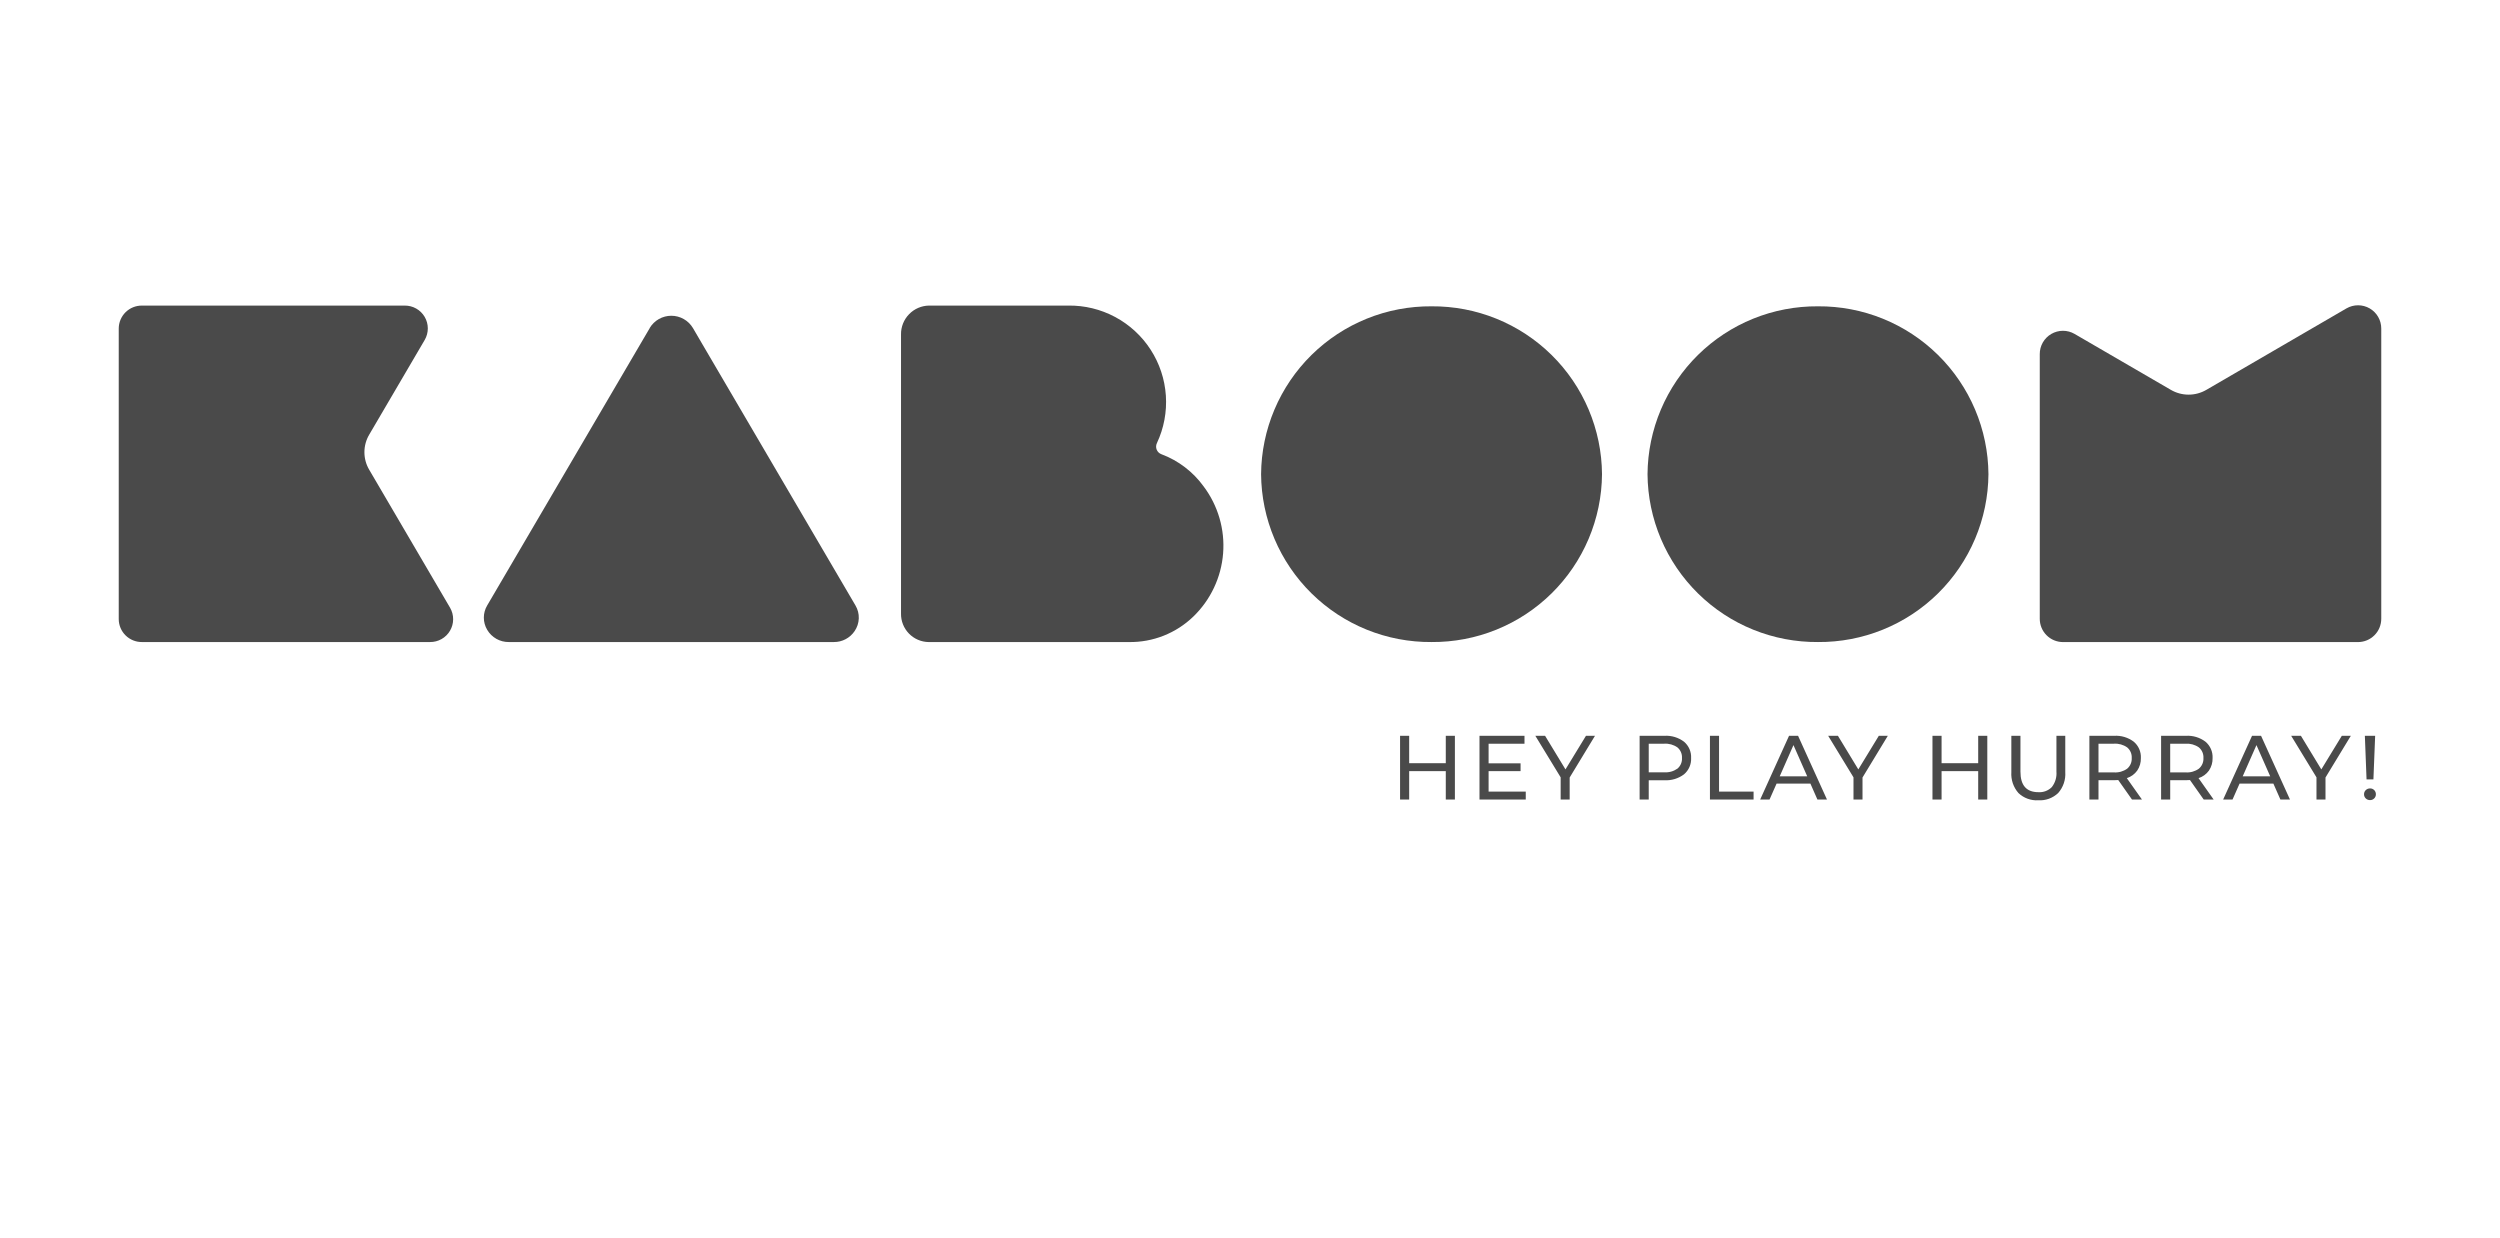
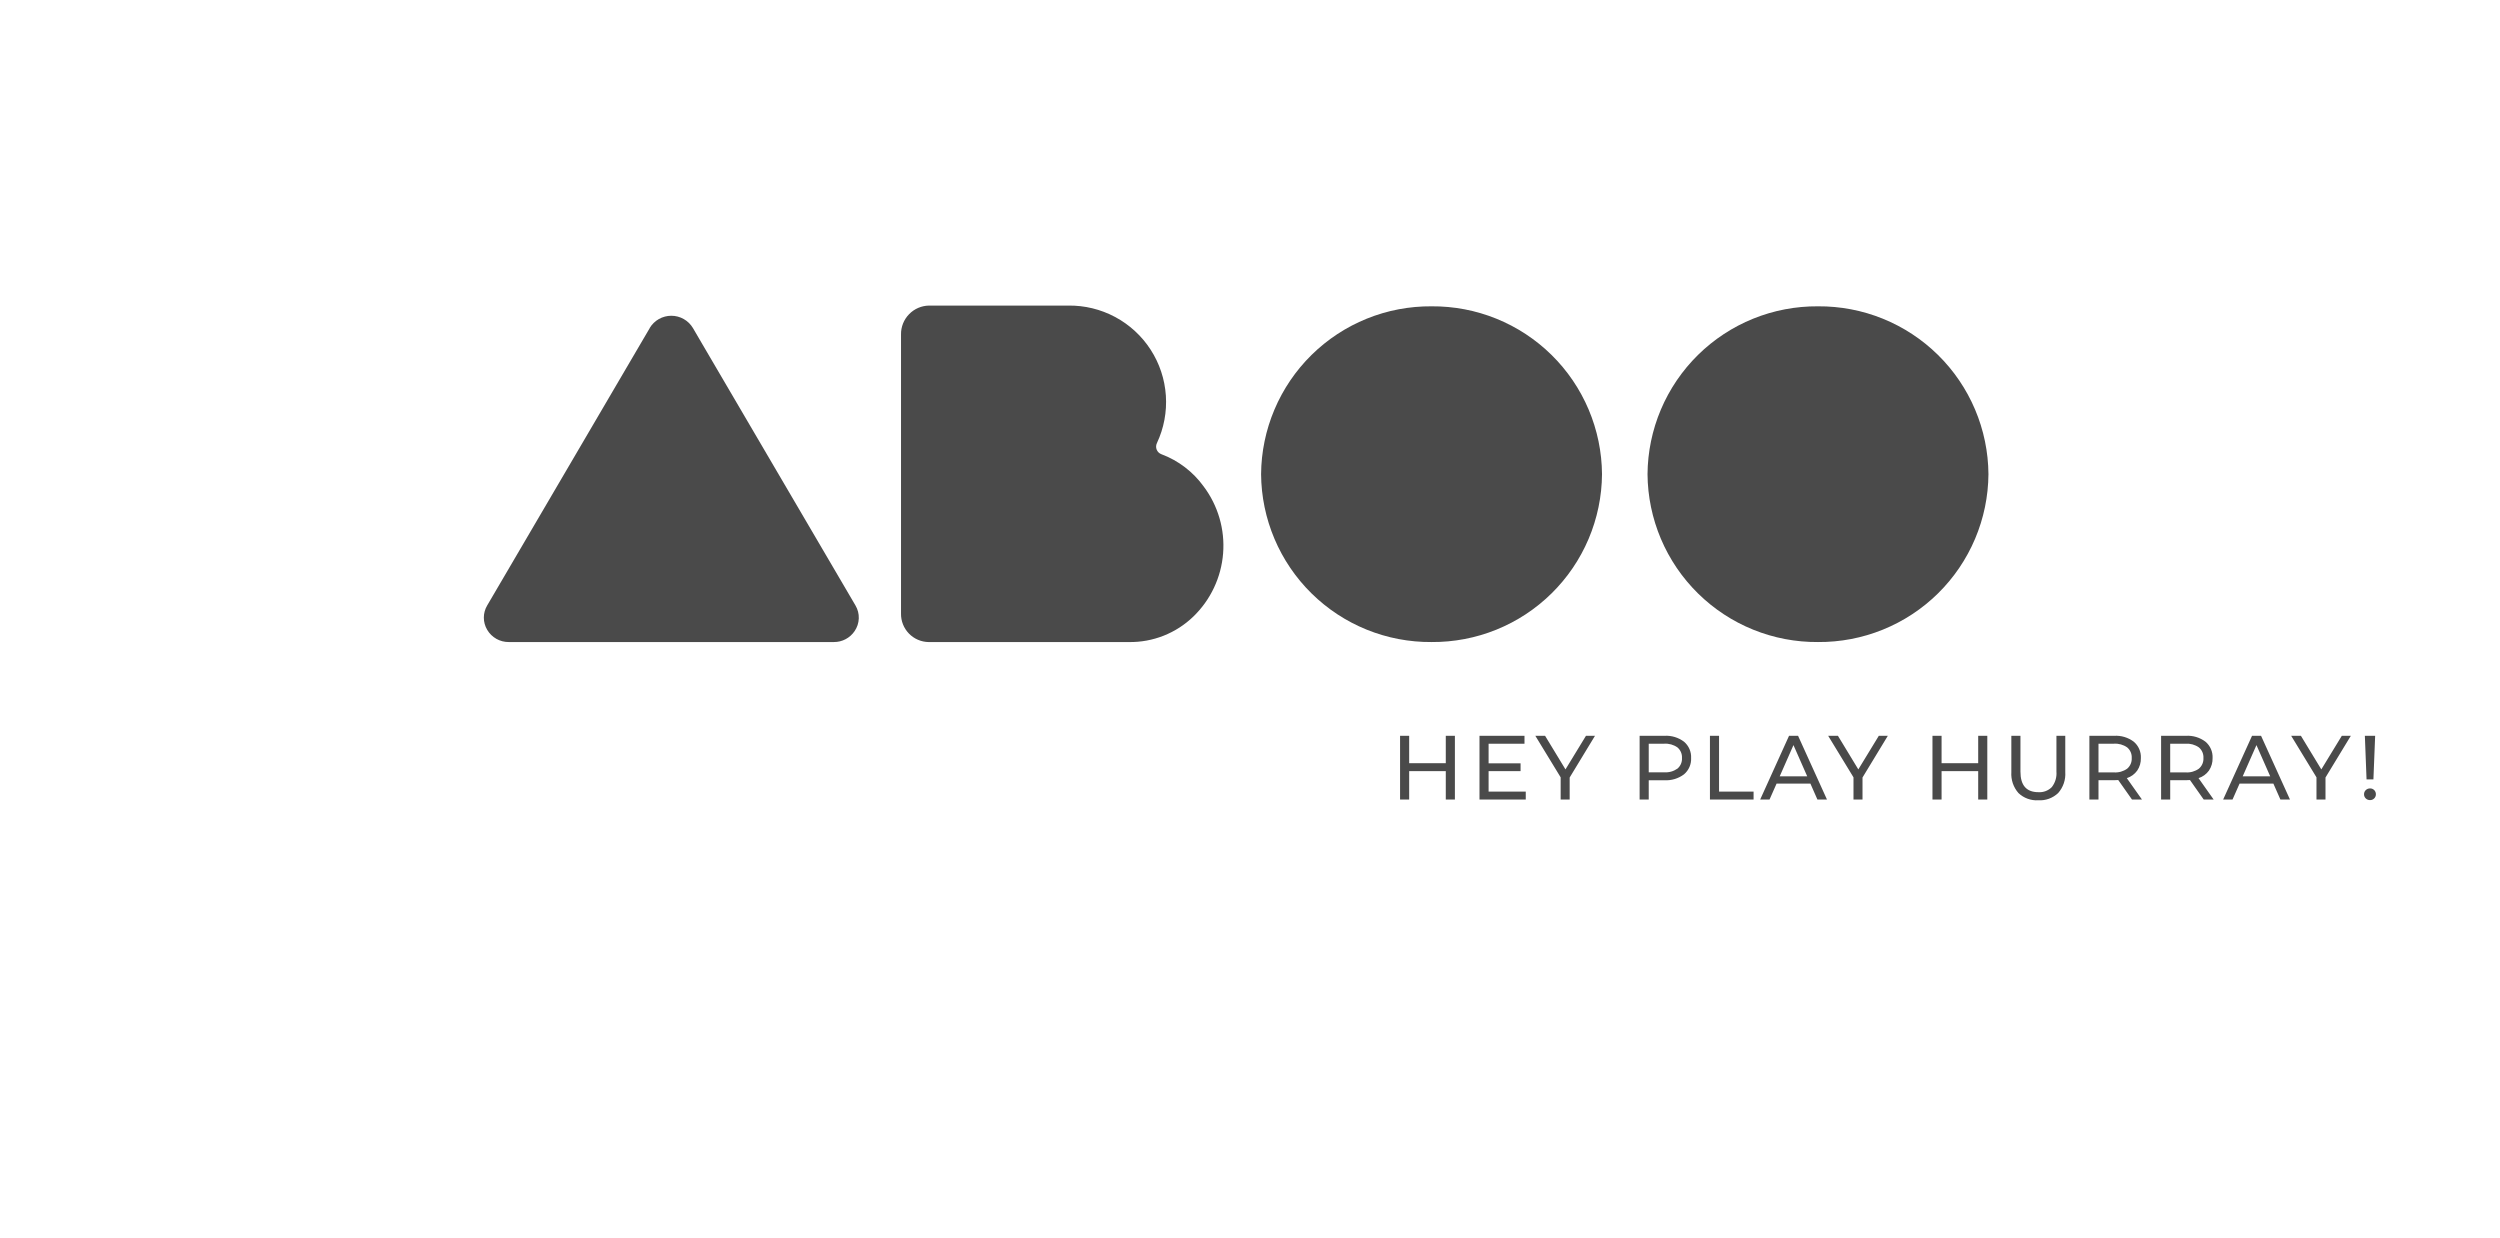
<svg xmlns="http://www.w3.org/2000/svg" width="303" height="150" viewBox="0 0 303 150" fill="none">
  <path d="M140.758 55.049C140.63 55.002 140.512 54.928 140.414 54.832C140.316 54.736 140.239 54.621 140.188 54.494C140.137 54.367 140.114 54.23 140.12 54.093C140.125 53.956 140.16 53.822 140.22 53.699C141.064 51.903 141.436 49.923 141.303 47.944C141.17 45.964 140.536 44.052 139.46 42.385C138.384 40.719 136.901 39.353 135.152 38.418C133.403 37.482 131.445 37.007 129.461 37.036H112.605C111.691 37.049 110.819 37.424 110.181 38.08C109.543 38.735 109.191 39.617 109.203 40.531V74.375C109.191 75.276 109.537 76.144 110.165 76.79C110.794 77.436 111.652 77.805 112.553 77.818H136.815C139.731 77.863 142.545 76.749 144.64 74.72C146.731 72.695 148.011 69.977 148.241 67.075C148.47 64.172 147.632 61.287 145.884 58.959C144.598 57.178 142.815 55.818 140.758 55.049Z" fill="#4A4A4A" />
  <path d="M173.504 37.126C170.811 37.105 168.141 37.615 165.646 38.626C163.15 39.637 160.879 41.13 158.96 43.019C157.042 44.908 155.514 47.157 154.465 49.636C153.415 52.116 152.864 54.778 152.844 57.471C152.864 60.163 153.415 62.825 154.465 65.305C155.514 67.784 157.042 70.033 158.96 71.922C160.879 73.811 163.15 75.304 165.646 76.315C168.141 77.326 170.811 77.836 173.504 77.815C176.196 77.836 178.866 77.326 181.362 76.315C183.857 75.304 186.129 73.811 188.048 71.922C189.966 70.033 191.494 67.784 192.543 65.305C193.593 62.825 194.143 60.163 194.164 57.471C194.143 54.778 193.593 52.116 192.543 49.636C191.494 47.157 189.966 44.908 188.048 43.019C186.129 41.13 183.857 39.637 181.362 38.626C178.866 37.615 176.196 37.105 173.504 37.126Z" fill="#4A4A4A" />
  <path d="M220.34 37.126C217.647 37.105 214.977 37.615 212.482 38.626C209.986 39.637 207.715 41.13 205.796 43.019C203.878 44.908 202.35 47.157 201.3 49.636C200.251 52.116 199.7 54.778 199.68 57.471C199.7 60.163 200.251 62.825 201.3 65.305C202.35 67.784 203.878 70.033 205.796 71.922C207.715 73.811 209.986 75.304 212.482 76.315C214.977 77.326 217.647 77.836 220.34 77.815C223.032 77.836 225.702 77.326 228.198 76.315C230.693 75.304 232.965 73.811 234.884 71.922C236.802 70.033 238.33 67.784 239.379 65.305C240.429 62.825 240.979 60.163 241 57.471C240.979 54.778 240.429 52.116 239.379 49.636C238.33 47.157 236.802 44.908 234.884 43.019C232.965 41.13 230.693 39.637 228.198 38.626C225.702 37.615 223.032 37.105 220.34 37.126Z" fill="#4A4A4A" />
-   <path d="M54.552 73.663L44.744 56.926C44.366 56.284 44.167 55.552 44.167 54.806C44.167 54.06 44.366 53.328 44.744 52.686L51.48 41.191C51.724 40.768 51.852 40.287 51.851 39.797C51.849 39.308 51.718 38.828 51.471 38.406C51.223 37.984 50.868 37.635 50.442 37.395C50.016 37.154 49.534 37.031 49.044 37.037H17.201C16.835 37.034 16.471 37.104 16.132 37.241C15.792 37.379 15.483 37.582 15.222 37.839C14.961 38.096 14.754 38.402 14.611 38.739C14.468 39.077 14.393 39.439 14.391 39.805V75.048C14.396 75.787 14.696 76.494 15.223 77.013C15.75 77.532 16.461 77.821 17.201 77.816H52.117C52.605 77.821 53.087 77.698 53.513 77.457C53.938 77.217 54.293 76.868 54.54 76.446C54.788 76.025 54.919 75.545 54.921 75.056C54.923 74.567 54.795 74.087 54.552 73.663Z" fill="#4A4A4A" />
-   <path d="M284.398 37.373L267.411 47.25C266.757 47.631 266.015 47.831 265.259 47.831C264.503 47.831 263.76 47.631 263.107 47.25L251.436 40.469C251.007 40.221 250.521 40.091 250.026 40.092C249.531 40.093 249.045 40.225 248.617 40.473C248.189 40.722 247.835 41.08 247.589 41.509C247.344 41.939 247.216 42.426 247.219 42.921V74.989C247.217 75.359 247.289 75.726 247.429 76.069C247.57 76.412 247.776 76.724 248.037 76.986C248.298 77.249 248.609 77.458 248.951 77.601C249.292 77.744 249.659 77.818 250.029 77.82H285.798C286.169 77.818 286.535 77.744 286.877 77.601C287.219 77.458 287.529 77.249 287.79 76.986C288.051 76.724 288.258 76.412 288.398 76.069C288.538 75.726 288.61 75.359 288.609 74.989V39.819C288.61 39.325 288.481 38.84 288.235 38.412C287.99 37.984 287.636 37.628 287.209 37.38C286.782 37.133 286.298 37.001 285.804 37C285.311 36.999 284.826 37.127 284.398 37.373Z" fill="#4A4A4A" />
  <path d="M78.749 39.765L77.985 41.066L59.049 73.377C58.782 73.824 58.641 74.336 58.641 74.857C58.641 75.378 58.782 75.889 59.049 76.337C59.317 76.791 59.7 77.167 60.159 77.427C60.618 77.687 61.138 77.821 61.666 77.816H101.06C101.555 77.821 102.044 77.703 102.482 77.472C102.921 77.242 103.296 76.908 103.574 76.498C103.889 76.042 104.066 75.506 104.085 74.953C104.104 74.4 103.964 73.853 103.681 73.377L84.996 41.492L83.983 39.757C83.712 39.304 83.329 38.928 82.869 38.667C82.41 38.407 81.891 38.27 81.363 38.27C80.835 38.27 80.316 38.407 79.856 38.667C79.397 38.928 79.013 39.304 78.742 39.757L78.749 39.765Z" fill="#4A4A4A" />
  <path d="M176.333 89.178V96.906H175.229V93.461H170.791V96.906H169.688V89.178H170.791V92.501H175.229V89.178H176.333ZM184.922 95.945V96.906H179.314V89.178H184.768V90.138H180.418V92.512H184.293V93.458H180.418V95.945H184.922ZM190.244 94.234V96.906H189.151V94.212L186.082 89.178H187.263L189.736 93.252L192.22 89.178H193.313L190.244 94.234ZM201.736 89.178C202.585 89.129 203.423 89.383 204.102 89.895C204.387 90.137 204.614 90.44 204.763 90.783C204.912 91.126 204.981 91.498 204.963 91.872C204.981 92.245 204.912 92.618 204.763 92.96C204.614 93.303 204.387 93.607 204.102 93.848C203.423 94.36 202.585 94.615 201.736 94.565H199.826V96.906H198.722V89.178H201.736ZM201.703 93.605C202.272 93.644 202.837 93.486 203.304 93.159C203.49 93.002 203.636 92.804 203.732 92.581C203.828 92.357 203.87 92.114 203.856 91.872C203.87 91.629 203.828 91.386 203.732 91.163C203.636 90.939 203.49 90.741 203.304 90.585C202.837 90.257 202.272 90.099 201.703 90.137H199.826V93.606L201.703 93.605ZM207.245 89.178H208.349V95.945H212.533V96.906H207.245V89.178ZM219.422 94.974H215.321L214.465 96.906H213.332L216.832 89.178H217.925L221.431 96.906H220.272L219.422 94.974ZM219.035 94.091L217.368 90.305L215.701 94.091H219.035ZM225.736 94.234V96.906H224.643V94.212L221.574 89.178H222.756L225.229 93.252L227.713 89.178H228.805L225.736 94.234ZM240.861 89.178V96.906H239.757V93.461H235.319V96.906H234.215V89.178H235.319V92.501H239.757V89.178H240.861ZM247.043 96.994C246.603 97.021 246.163 96.957 245.748 96.806C245.334 96.656 244.956 96.421 244.636 96.117C244.333 95.772 244.1 95.369 243.952 94.934C243.805 94.498 243.744 94.037 243.775 93.578V89.178H244.879V93.528C244.879 95.184 245.604 96.012 247.054 96.012C247.353 96.031 247.652 95.987 247.932 95.882C248.212 95.776 248.466 95.612 248.677 95.4C249.093 94.868 249.294 94.2 249.24 93.528V89.178H250.311V93.572C250.343 94.032 250.283 94.494 250.135 94.931C249.987 95.368 249.753 95.771 249.448 96.117C249.129 96.42 248.75 96.654 248.337 96.805C247.923 96.956 247.483 97.02 247.043 96.994ZM258.398 96.906L256.731 94.54C256.521 94.555 256.359 94.562 256.246 94.562H254.337V96.906H253.233V89.178H256.247C257.096 89.129 257.934 89.383 258.613 89.895C258.898 90.137 259.125 90.44 259.274 90.783C259.423 91.126 259.492 91.498 259.474 91.872C259.49 92.413 259.336 92.946 259.032 93.395C258.72 93.828 258.278 94.149 257.771 94.311L259.606 96.906H258.398ZM256.212 93.616C256.782 93.655 257.348 93.495 257.813 93.163C257.999 93.005 258.145 92.806 258.241 92.582C258.337 92.358 258.379 92.115 258.365 91.872C258.38 91.629 258.338 91.386 258.242 91.163C258.146 90.939 257.999 90.741 257.813 90.585C257.347 90.257 256.782 90.099 256.212 90.137H254.337V93.614L256.212 93.616ZM267.091 96.906L265.424 94.54C265.214 94.555 265.052 94.562 264.939 94.562H263.029V96.906H261.925V89.178H264.939C265.787 89.129 266.626 89.383 267.304 89.895C267.59 90.137 267.816 90.44 267.966 90.783C268.115 91.126 268.183 91.498 268.165 91.872C268.181 92.413 268.027 92.946 267.724 93.395C267.412 93.828 266.97 94.149 266.462 94.311L268.295 96.906H267.091ZM264.904 93.616C265.474 93.655 266.039 93.495 266.505 93.163C266.69 93.005 266.837 92.806 266.932 92.582C267.028 92.358 267.071 92.115 267.057 91.872C267.071 91.629 267.029 91.386 266.933 91.163C266.837 90.939 266.691 90.741 266.505 90.585C266.038 90.257 265.473 90.1 264.904 90.138H263.027V93.616H264.904ZM275.535 94.974H271.435L270.582 96.906H269.444L272.947 89.178H274.04L277.546 96.906H276.387L275.535 94.974ZM275.149 94.091L273.482 90.305L271.815 94.091H275.149ZM281.85 94.234V96.906H280.757V94.212L277.69 89.178H278.871L281.344 93.252L283.829 89.178H284.922L281.85 94.234ZM286.621 89.178H287.868L287.658 94.466H286.826L286.621 89.178ZM287.252 96.972C287.156 96.975 287.06 96.958 286.971 96.923C286.881 96.888 286.8 96.836 286.731 96.769C286.663 96.704 286.609 96.626 286.573 96.539C286.537 96.453 286.519 96.359 286.521 96.266C286.519 96.172 286.537 96.078 286.573 95.992C286.609 95.905 286.663 95.827 286.731 95.762C286.799 95.695 286.881 95.642 286.97 95.607C287.059 95.572 287.154 95.555 287.25 95.557C287.344 95.554 287.438 95.571 287.526 95.606C287.613 95.642 287.692 95.695 287.758 95.762C287.823 95.829 287.874 95.907 287.908 95.994C287.942 96.08 287.959 96.173 287.957 96.266C287.959 96.359 287.941 96.452 287.906 96.538C287.871 96.625 287.818 96.703 287.752 96.769C287.686 96.835 287.608 96.887 287.522 96.922C287.436 96.957 287.345 96.974 287.252 96.972Z" fill="#4A4A4A" />
</svg>